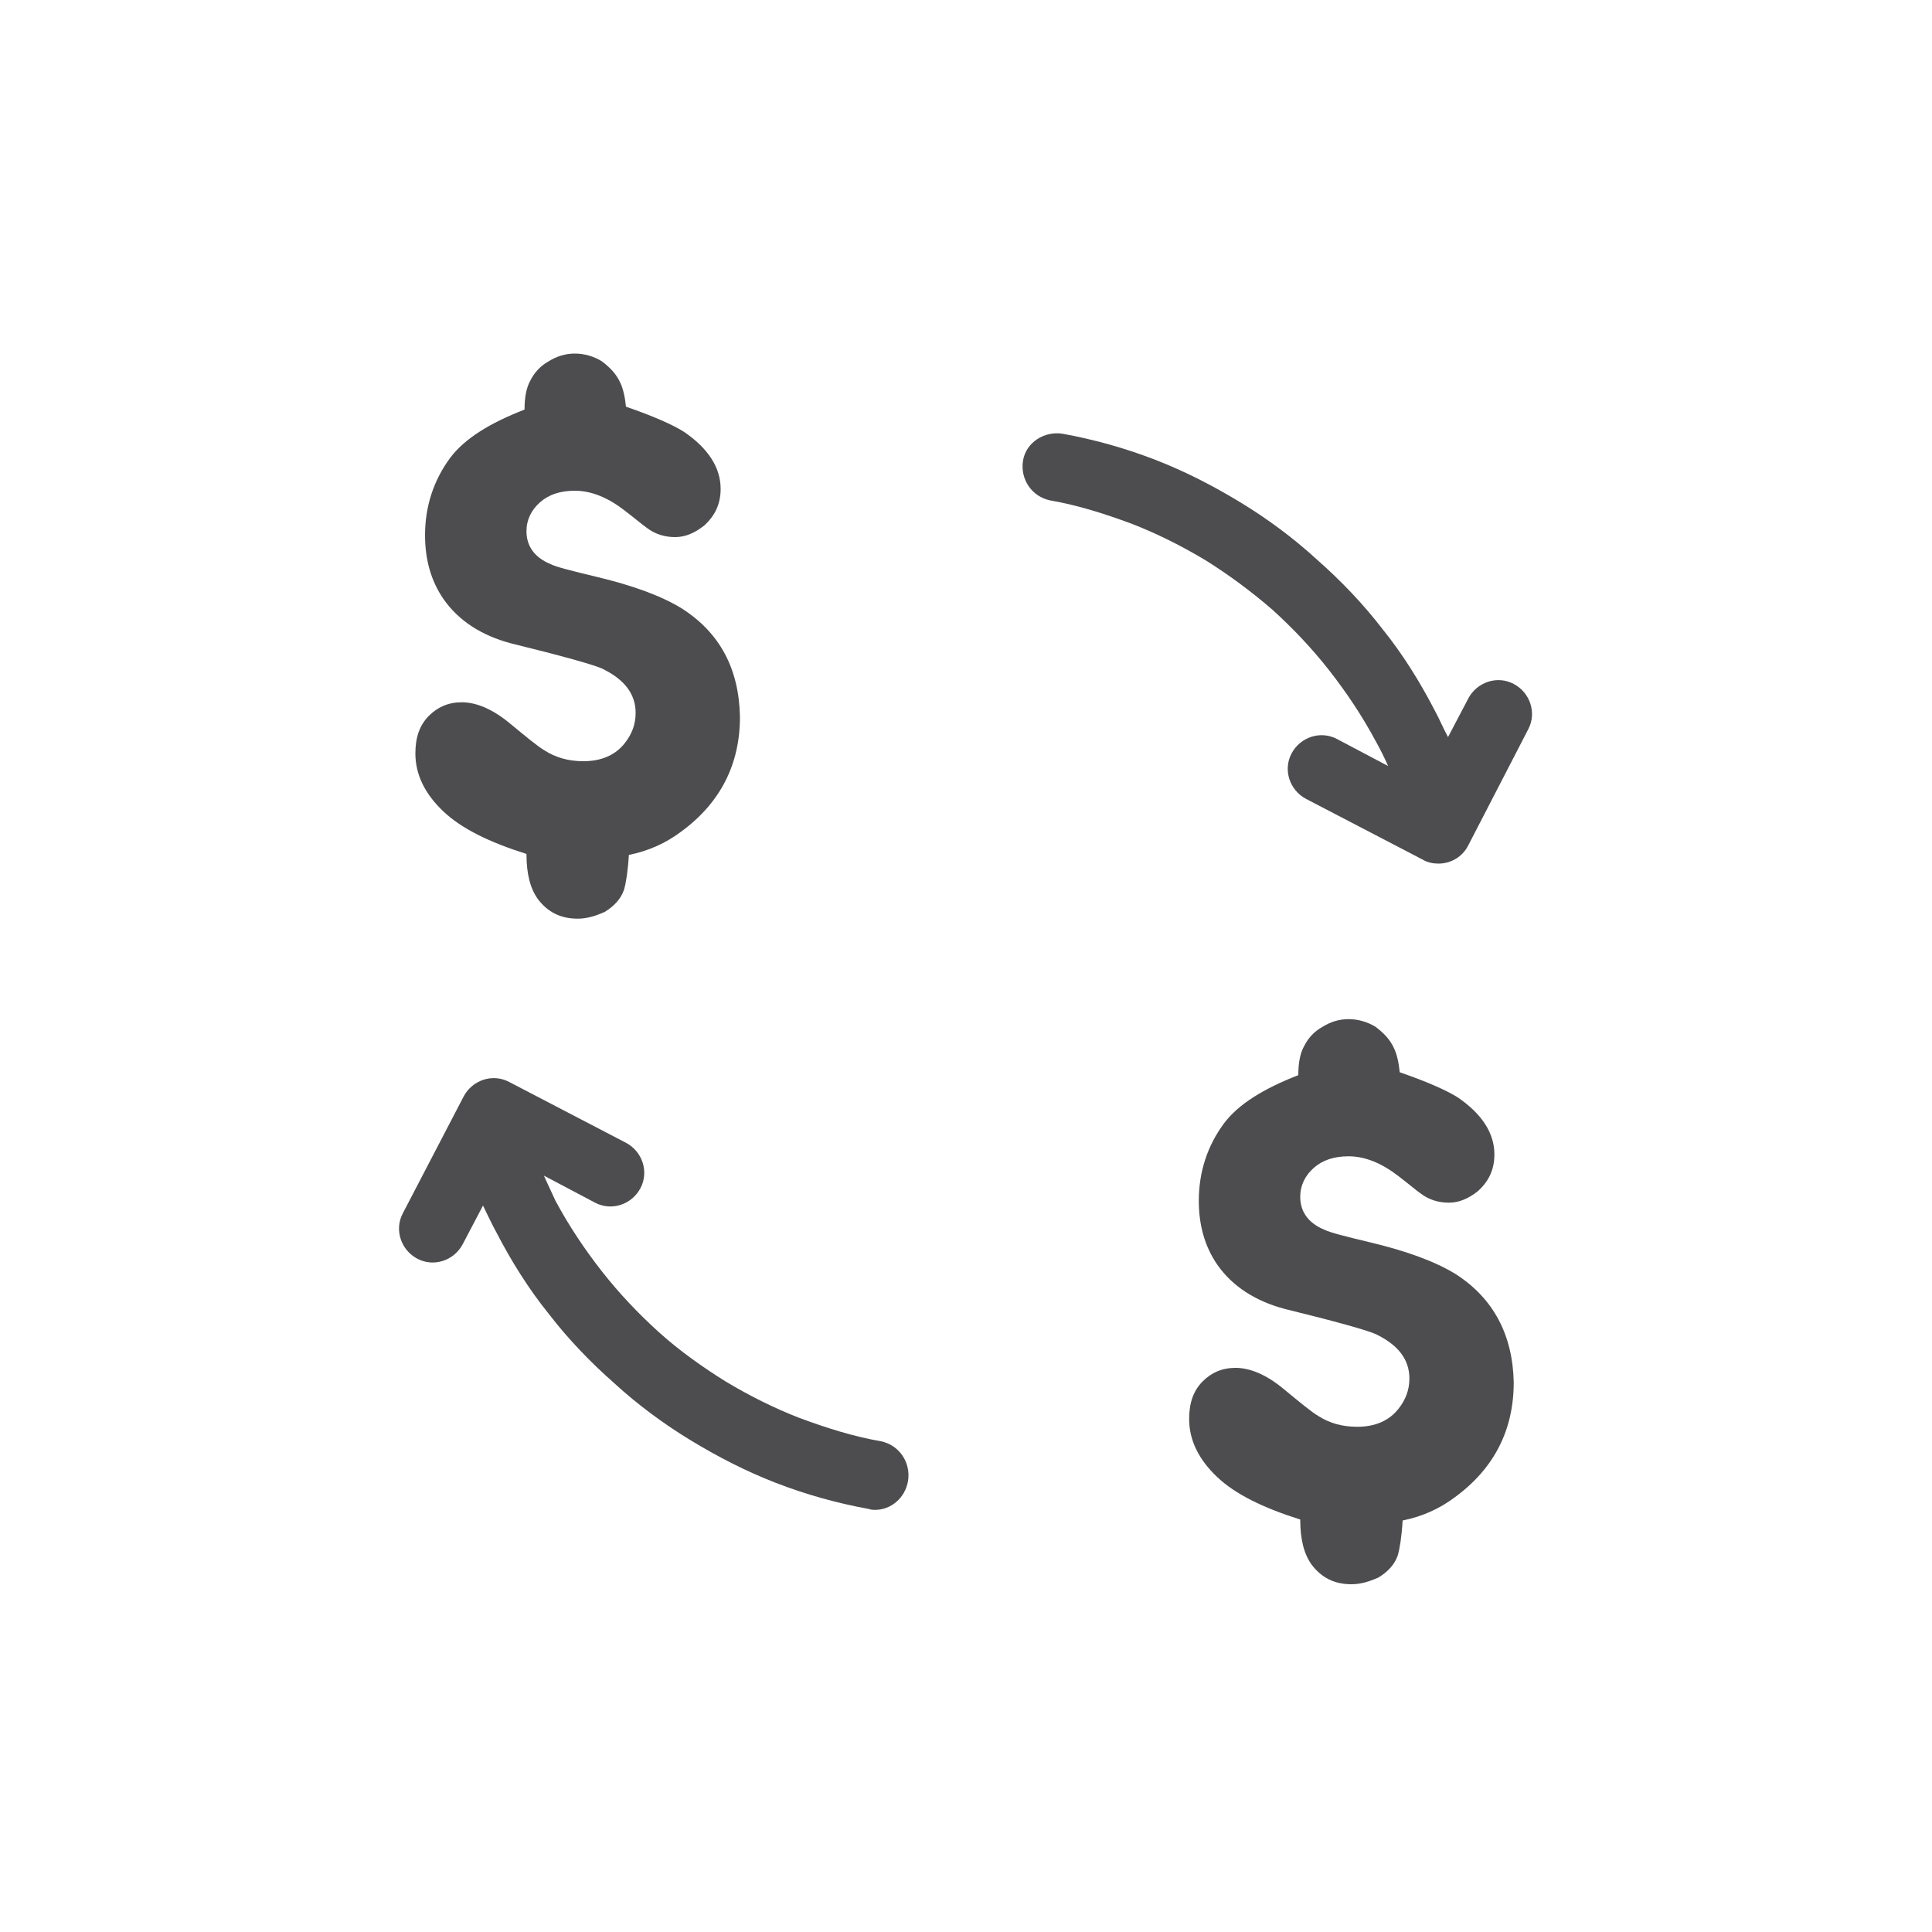
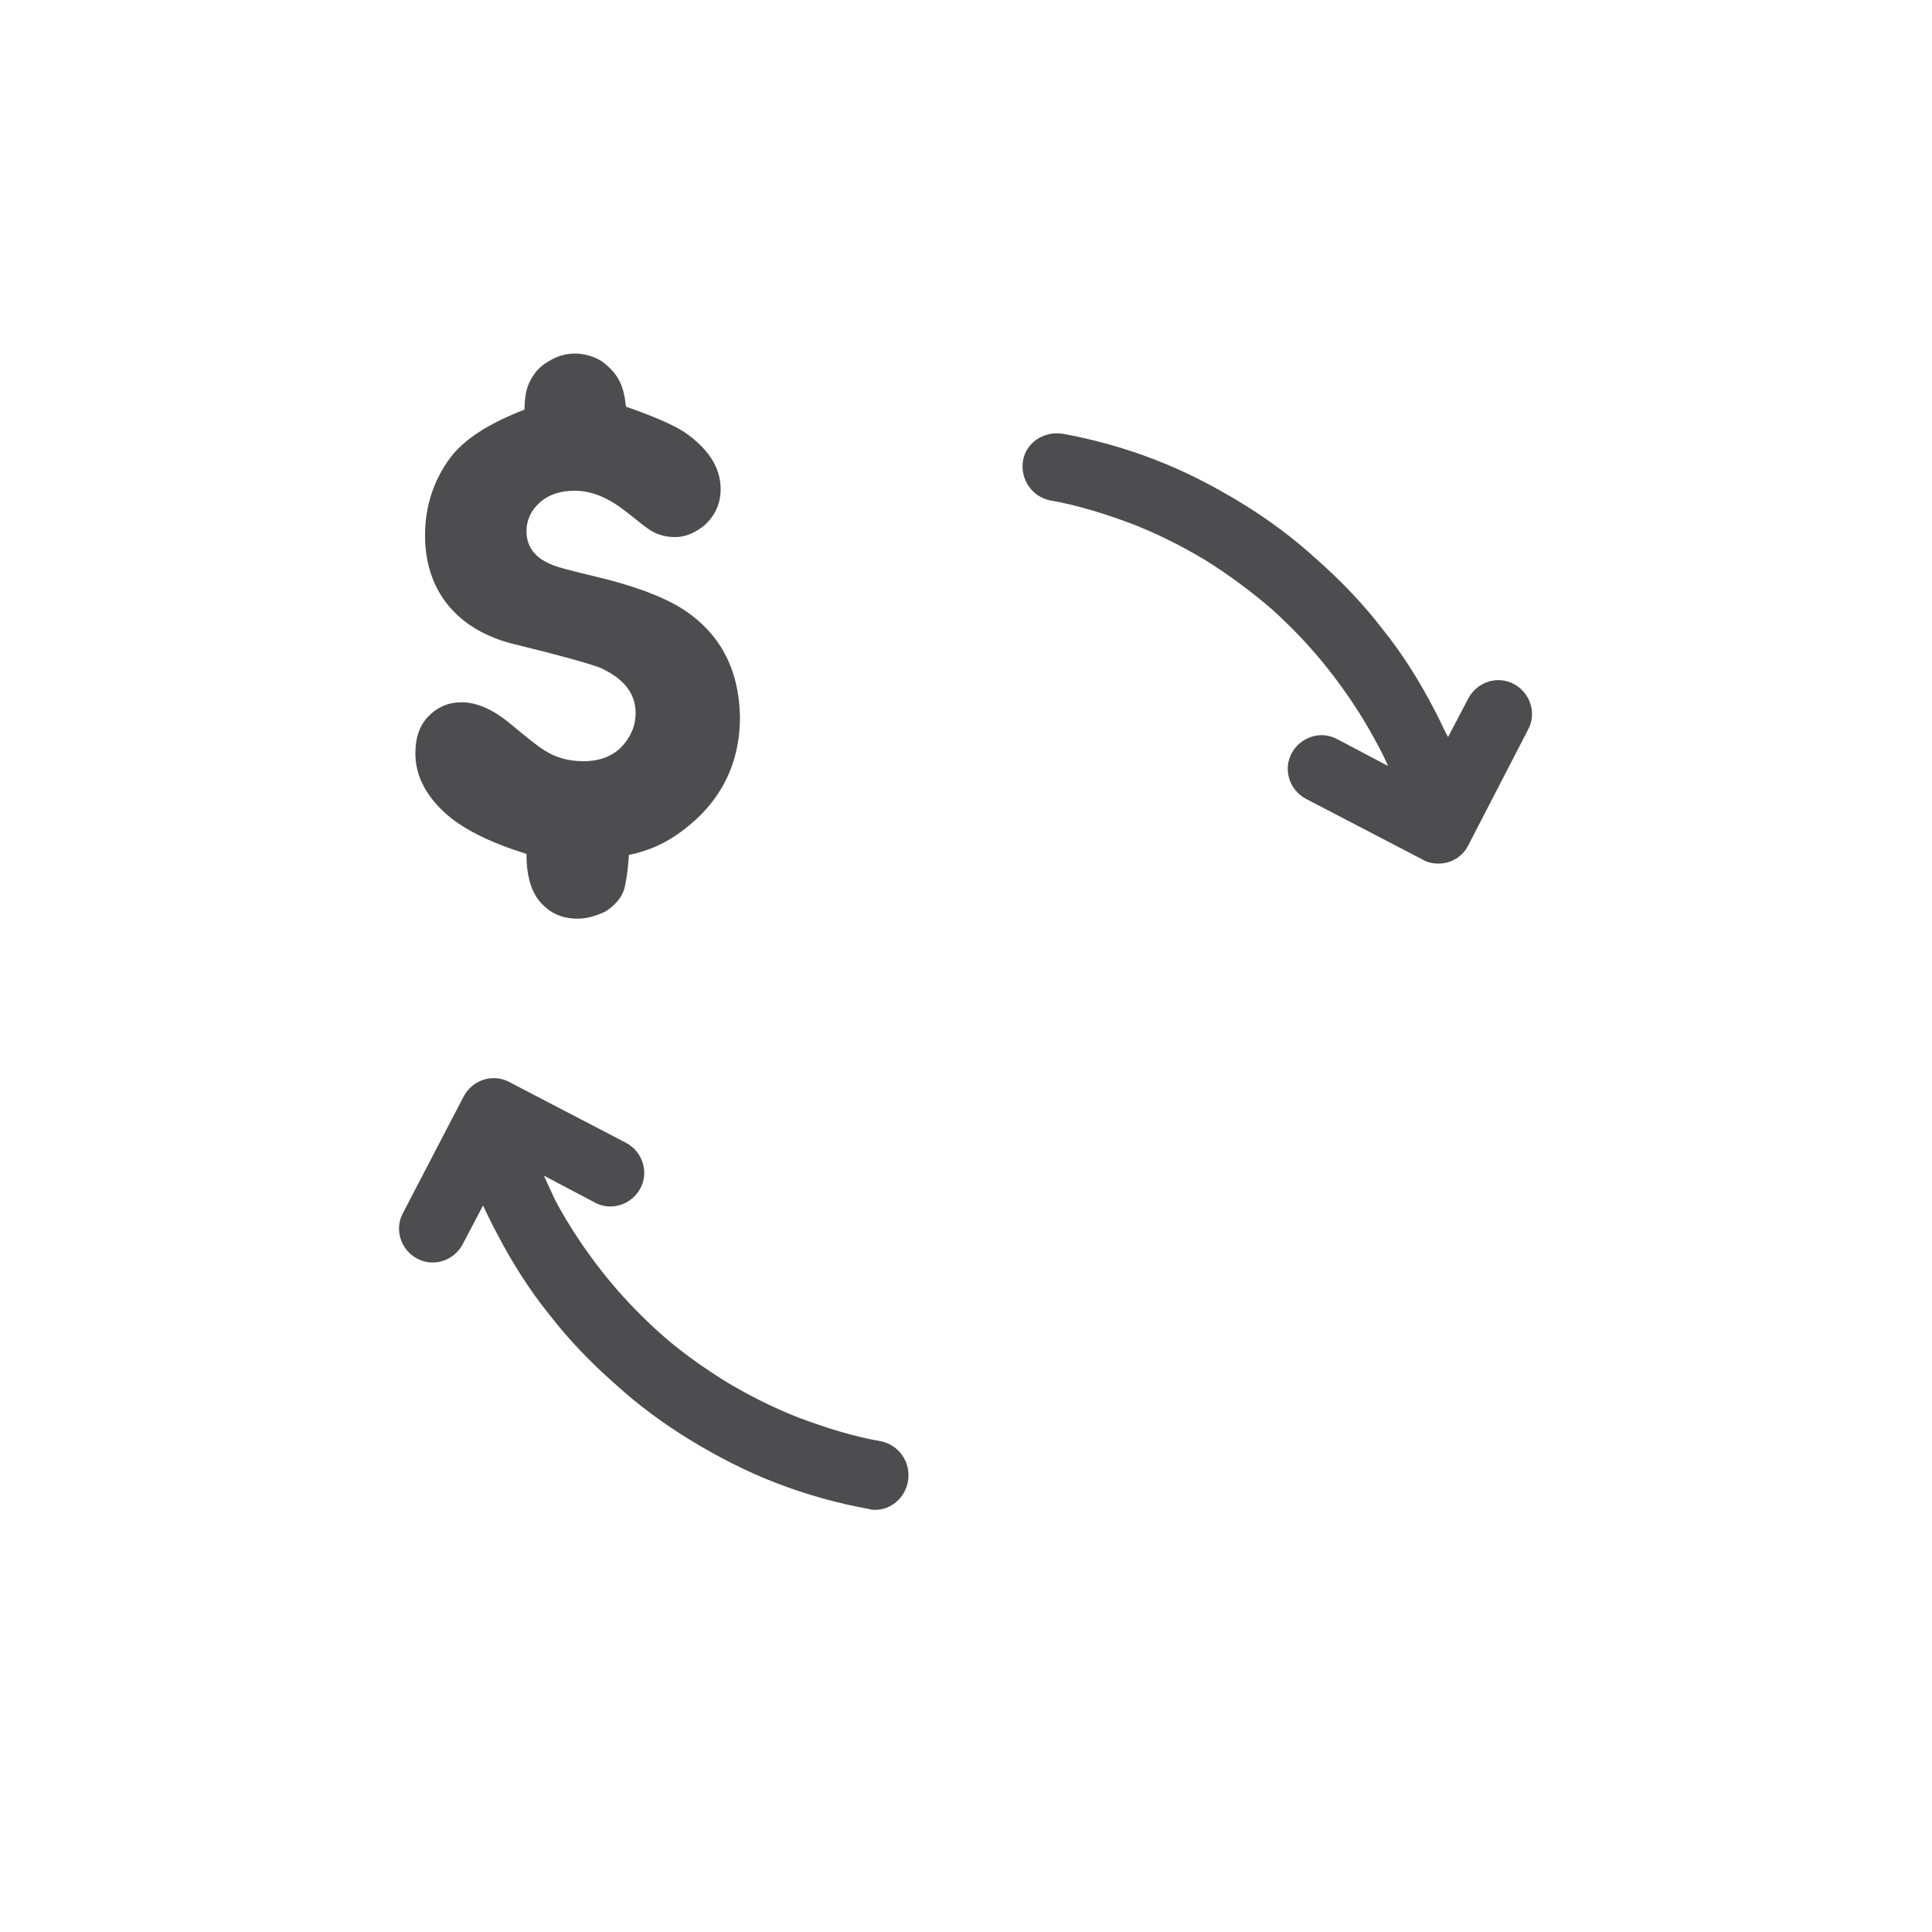
<svg xmlns="http://www.w3.org/2000/svg" version="1.1" id="Layer_1" x="0px" y="0px" viewBox="0 0 200 200" style="enable-background:new 0 0 200 200;" xml:space="preserve">
  <style type="text/css">
	.st0{fill:#4D4D4F;}
</style>
  <g>
-     <path class="st0" d="M150.7,131.9c-2.1-1.3-5.1-2.4-8.9-3.3c-2.5-0.6-4.1-1-4.7-1.3c-1.7-0.7-2.5-1.9-2.5-3.4c0-1.2,0.5-2.2,1.4-3   c0.9-0.8,2.1-1.2,3.6-1.2c1.7,0,3.4,0.7,5.1,2c1.3,1,2,1.6,2.3,1.8c0.9,0.7,1.9,1,3,1c1,0,2-0.4,3-1.2c1.1-1,1.7-2.2,1.7-3.8   c0-2.2-1.3-4.2-3.8-5.9c-1.1-0.7-3.1-1.6-6-2.6c-0.1-1-0.3-1.9-0.6-2.5c-0.4-0.9-1.1-1.6-1.9-2.2c-0.8-0.5-1.8-0.8-2.8-0.8   c-1,0-1.9,0.3-2.7,0.8c-0.9,0.5-1.5,1.2-1.9,2c-0.4,0.7-0.6,1.7-0.6,3c-3.6,1.4-6.2,3-7.7,5c-1.7,2.3-2.6,5-2.6,8   c0,2.5,0.6,4.7,1.9,6.6c1.6,2.3,4,3.8,7,4.6c5.3,1.3,8.5,2.2,9.4,2.6c2.3,1.1,3.5,2.6,3.5,4.6c0,1.2-0.4,2.2-1.1,3.1   c-1,1.3-2.5,1.9-4.3,1.9c-1.6,0-2.9-0.4-4-1.1c-0.7-0.4-1.9-1.4-3.6-2.8c-1.8-1.5-3.5-2.2-5-2.2c-1.4,0-2.5,0.5-3.4,1.4   c-1,1-1.4,2.3-1.4,3.9c0,2.2,1,4.2,2.9,6c1.9,1.8,4.8,3.2,8.6,4.4c0,2.1,0.4,3.6,1.2,4.7c1,1.3,2.3,2,4.1,2c1,0,1.9-0.3,2.8-0.7   c1-0.6,1.7-1.4,2-2.3c0.2-0.7,0.4-1.9,0.5-3.6c2-0.4,3.8-1.2,5.4-2.4c4.1-3,6.1-7,6.1-11.9C156.6,138.2,154.6,134.4,150.7,131.9" />
    <path class="st0" d="M70.6,63c-2.1-1.3-5.1-2.4-8.9-3.3c-2.5-0.6-4.1-1-4.7-1.3c-1.7-0.7-2.5-1.9-2.5-3.4c0-1.2,0.5-2.2,1.4-3   c0.9-0.8,2.1-1.2,3.6-1.2c1.7,0,3.4,0.7,5.1,2c1.3,1,2,1.6,2.3,1.8c0.9,0.7,1.9,1,3,1c1,0,2-0.4,3-1.2c1.1-1,1.7-2.2,1.7-3.8   c0-2.2-1.3-4.2-3.8-5.9c-1.1-0.7-3.1-1.6-6-2.6c-0.1-1-0.3-1.9-0.6-2.5c-0.4-0.9-1.1-1.6-1.9-2.2c-0.8-0.5-1.8-0.8-2.8-0.8   c-1,0-1.9,0.3-2.7,0.8c-0.9,0.5-1.5,1.2-1.9,2c-0.4,0.7-0.6,1.7-0.6,3c-3.6,1.4-6.2,3-7.7,5c-1.7,2.3-2.6,5-2.6,8   c0,2.5,0.6,4.7,1.9,6.6c1.6,2.3,4,3.8,7,4.6c5.3,1.3,8.5,2.2,9.4,2.6c2.3,1.1,3.5,2.6,3.5,4.6c0,1.2-0.4,2.2-1.1,3.1   c-1,1.3-2.5,1.9-4.3,1.9c-1.6,0-2.9-0.4-4-1.1c-0.7-0.4-1.9-1.4-3.6-2.8c-1.8-1.5-3.5-2.2-5-2.2c-1.4,0-2.5,0.5-3.4,1.4   c-1,1-1.4,2.3-1.4,3.9c0,2.2,1,4.2,2.9,6c1.9,1.8,4.8,3.2,8.6,4.4c0,2.1,0.4,3.6,1.2,4.7c1,1.3,2.3,2,4.1,2c1,0,1.9-0.3,2.8-0.7   c1-0.6,1.7-1.4,2-2.3c0.2-0.7,0.4-1.9,0.5-3.6c2-0.4,3.8-1.2,5.4-2.4c4.1-3,6.1-7,6.1-11.9C76.5,69.2,74.5,65.5,70.6,63" />
    <path class="st0" d="M90.6,156.3c-0.2,0-0.4,0-0.7-0.1c-3.3-0.6-6.5-1.5-9.6-2.7c-3.1-1.2-6-2.7-8.8-4.4c-2.8-1.7-5.5-3.7-7.9-5.9   c-2.5-2.2-4.8-4.6-6.8-7.2c-2.1-2.6-3.9-5.5-5.4-8.4c-0.5-0.9-0.9-1.8-1.4-2.8l-2.1,4c-0.9,1.7-3,2.4-4.7,1.5   c-1.7-0.9-2.4-3-1.5-4.7l6.3-12.1c0.9-1.7,3-2.4,4.7-1.5l12.1,6.3c1.7,0.9,2.4,3,1.5,4.7c-0.9,1.7-3,2.4-4.7,1.5l-5.3-2.8   c0.4,0.9,0.8,1.7,1.2,2.6c1.4,2.6,3,5,4.8,7.3c1.8,2.3,3.8,4.4,5.9,6.3c2.1,1.9,4.5,3.6,6.9,5.1c2.5,1.5,5.1,2.8,7.7,3.8   c2.7,1,5.5,1.9,8.4,2.4c1.9,0.4,3.1,2.2,2.8,4.1C93.7,155.1,92.2,156.3,90.6,156.3z M148.9,89.4c-0.5,0-1.1-0.1-1.6-0.4l-12.1-6.3   c-1.7-0.9-2.4-3-1.5-4.7c0.9-1.7,3-2.4,4.7-1.5l5.3,2.8c-0.4-0.9-0.8-1.7-1.3-2.6c-1.4-2.6-3-5-4.8-7.3c-1.8-2.3-3.8-4.4-5.9-6.3   c-2.2-1.9-4.5-3.6-6.9-5.1c-2.5-1.5-5.1-2.8-7.7-3.8c-2.7-1-5.5-1.9-8.4-2.4c-1.9-0.4-3.1-2.2-2.8-4.1s2.2-3.1,4.1-2.8   c3.3,0.6,6.5,1.5,9.6,2.7c3.1,1.2,6,2.7,8.8,4.4c2.8,1.7,5.5,3.7,7.9,5.9c2.5,2.2,4.8,4.6,6.8,7.2c2.1,2.6,3.9,5.5,5.4,8.4   c0.5,0.9,0.9,1.9,1.4,2.8l2.1-4c0.9-1.7,3-2.4,4.7-1.5c1.7,0.9,2.4,3,1.5,4.7L152,87.5C151.4,88.7,150.2,89.4,148.9,89.4z" />
  </g>
</svg>